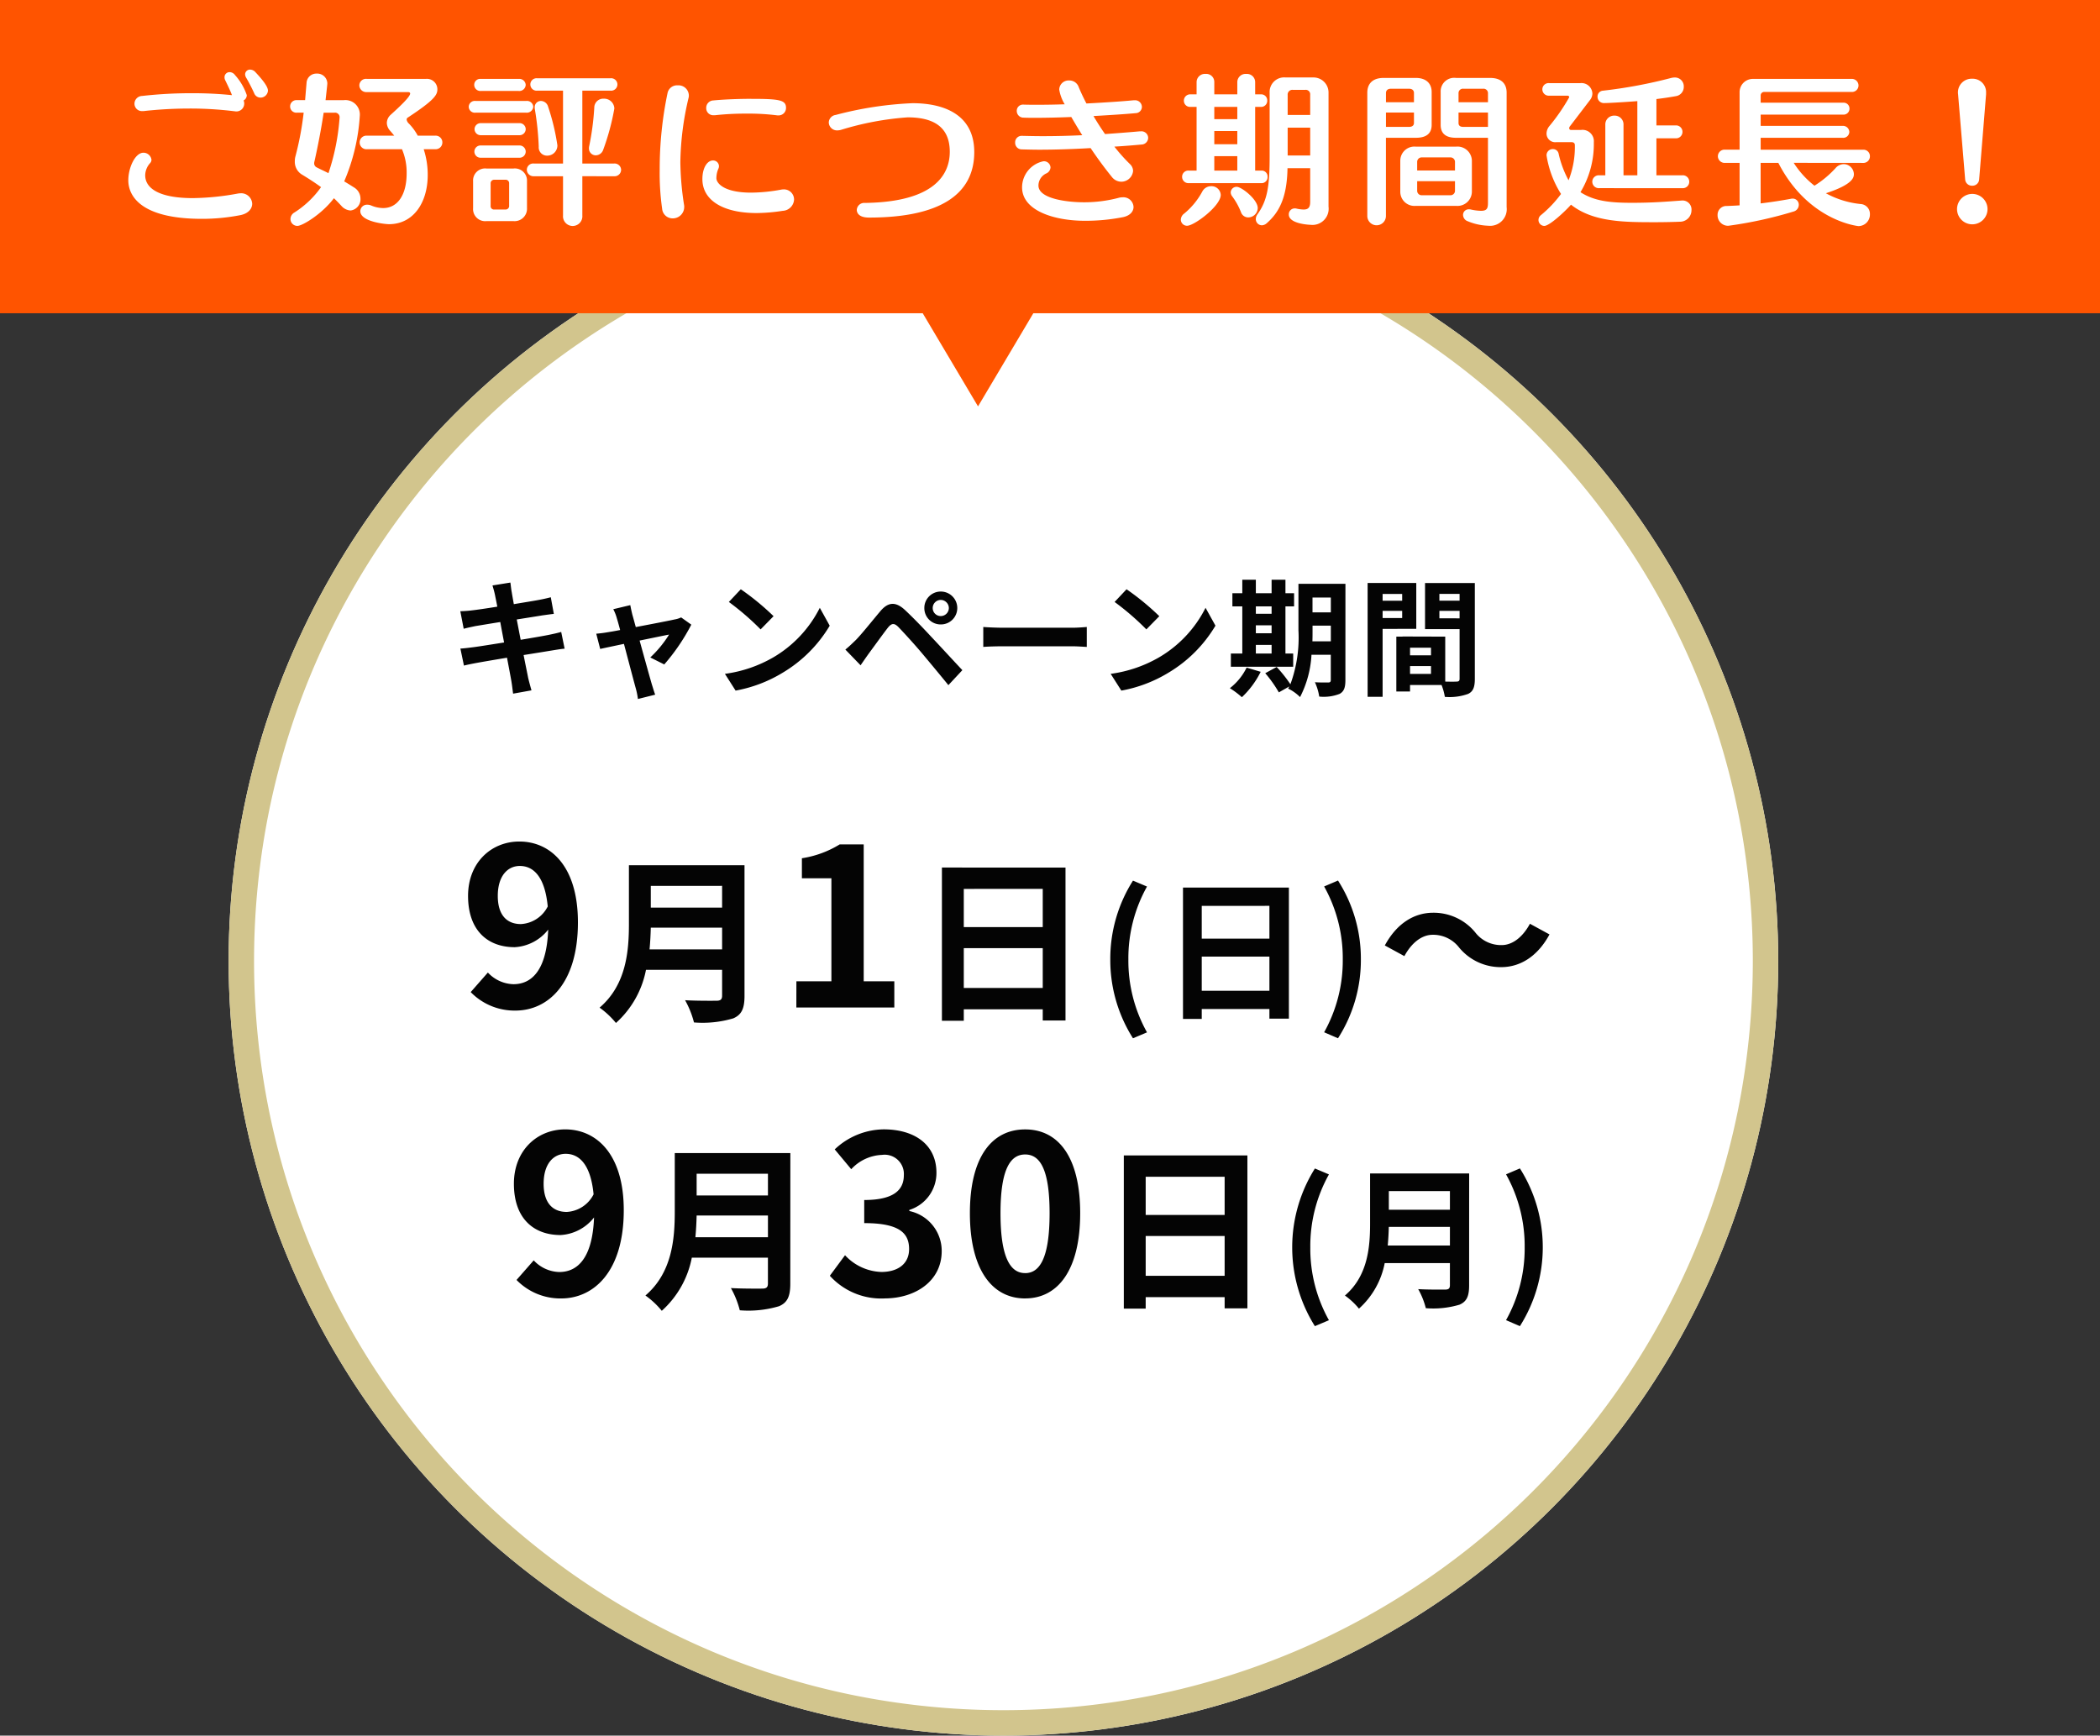
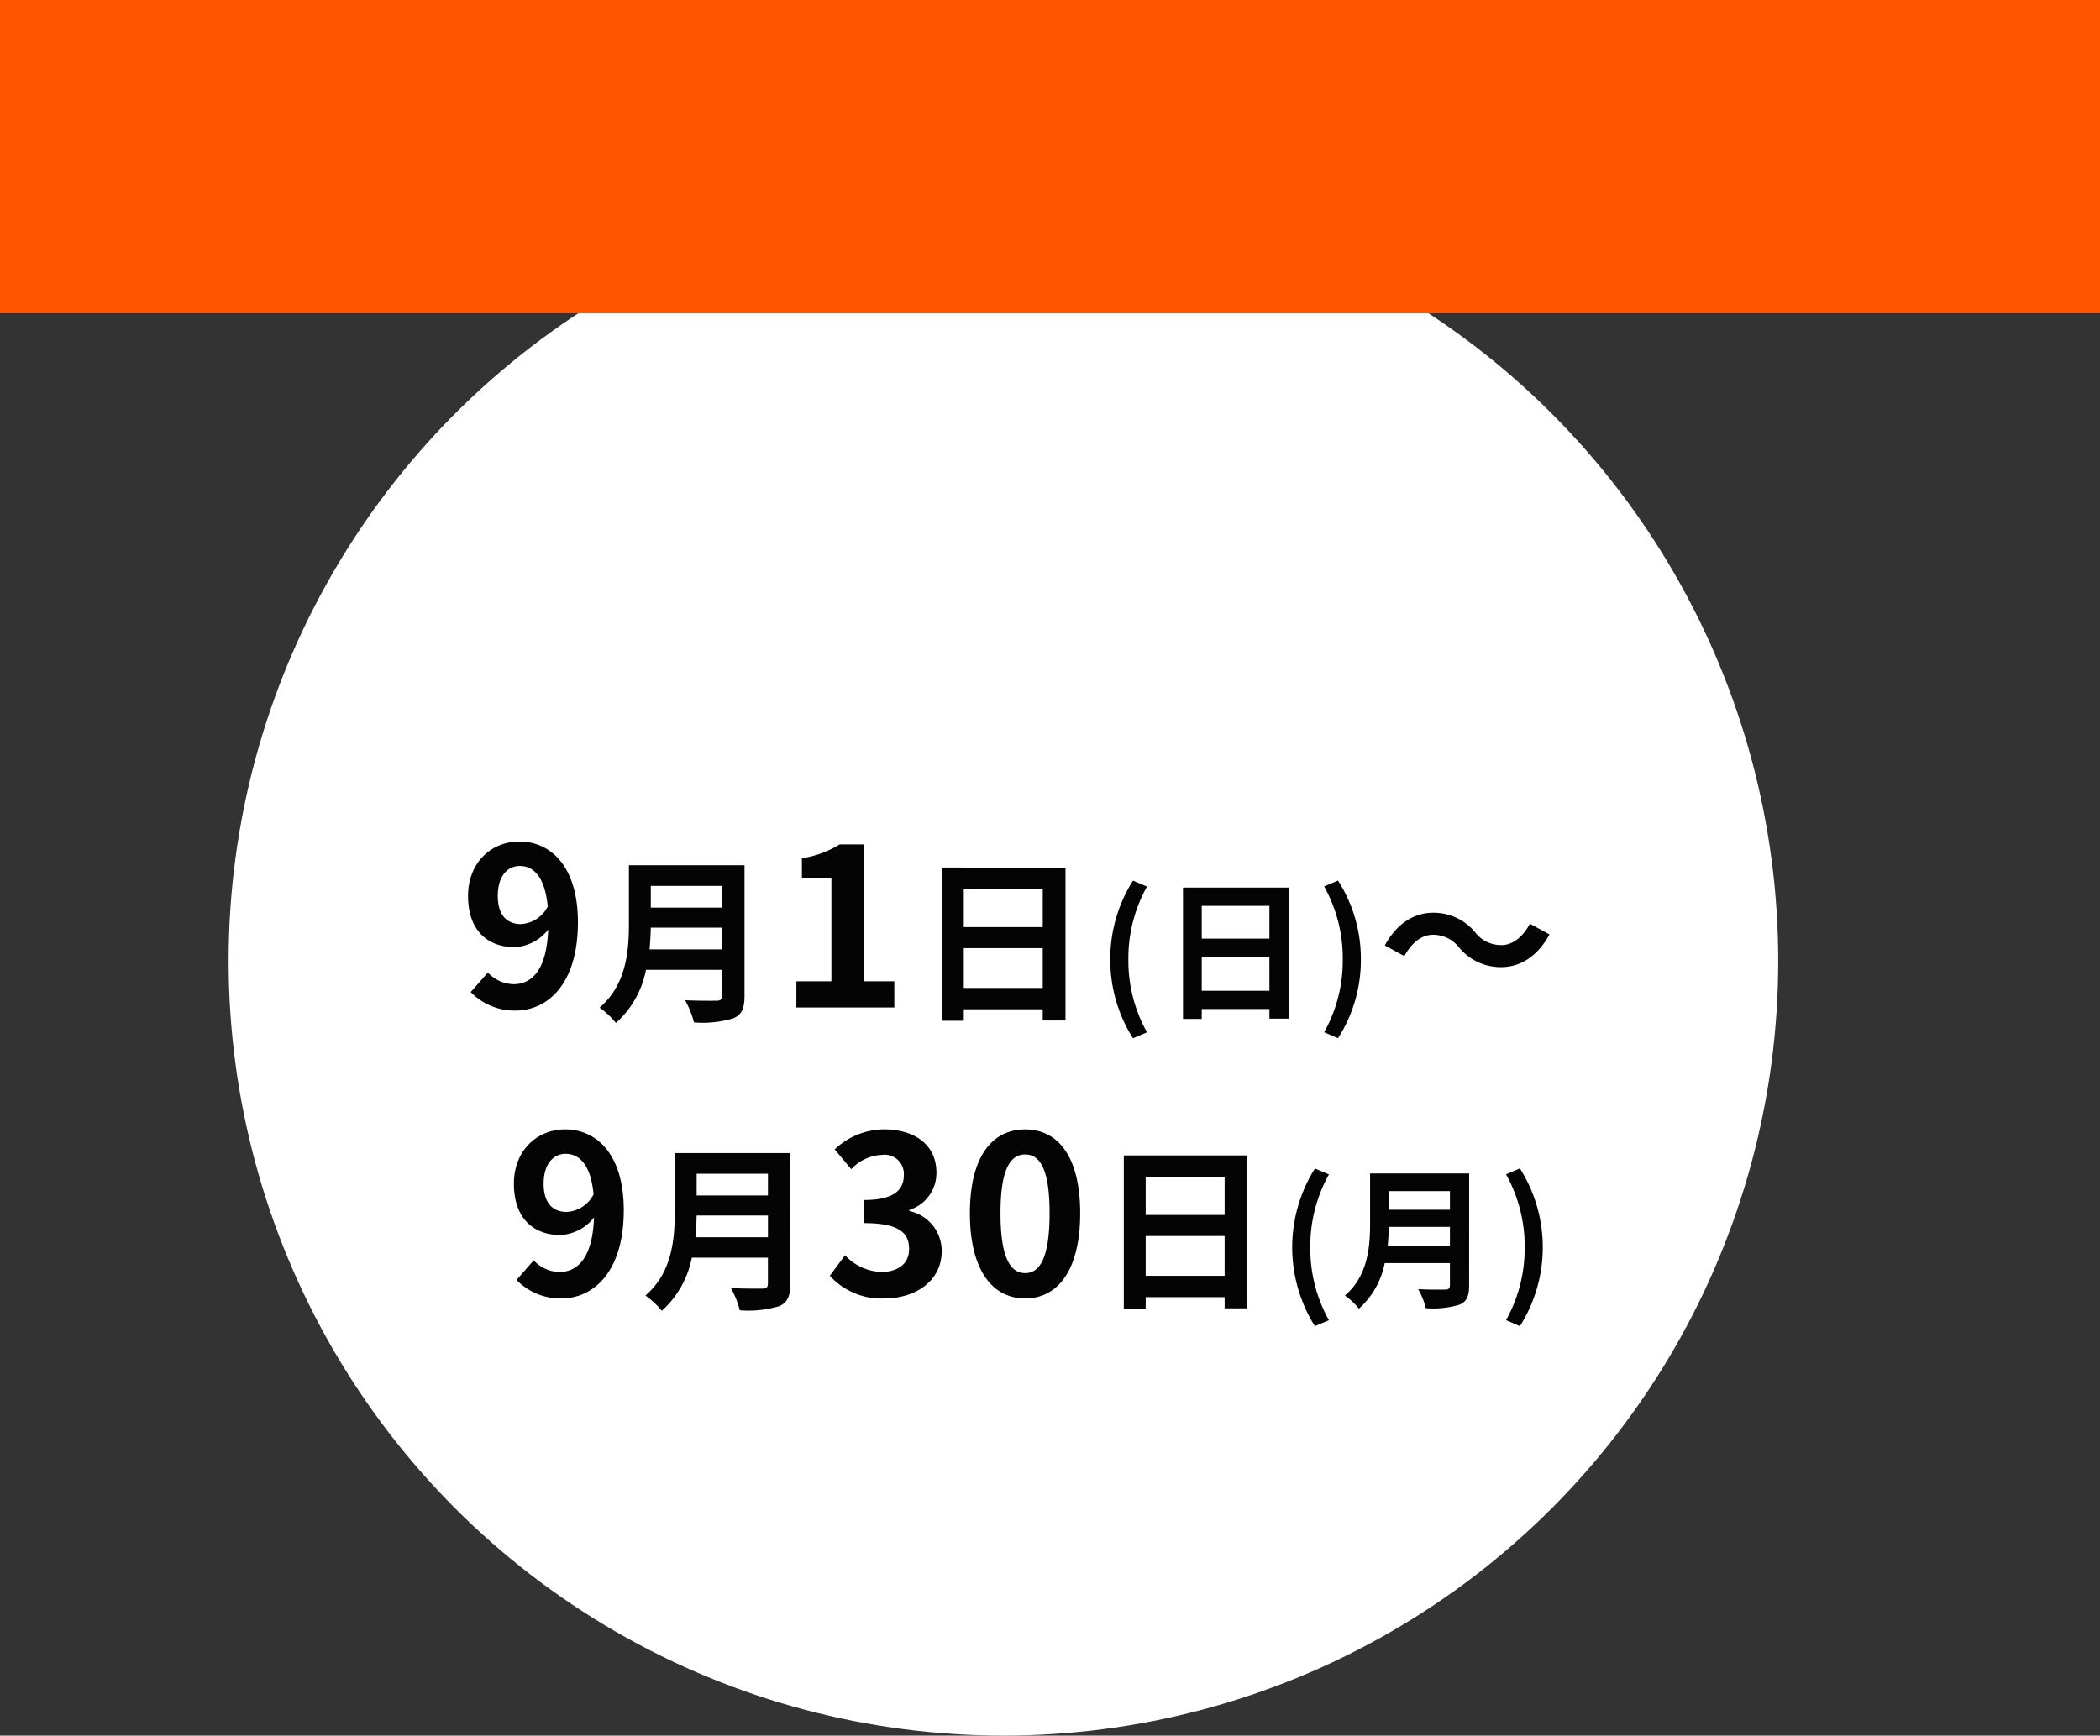
<svg xmlns="http://www.w3.org/2000/svg" width="248" height="205" viewBox="0 0 248 205">
  <rect x="0" y="0" width="248" height="205" fill="#333333" stroke="none" />
  <g transform="translate(-1295 -1030)">
    <g transform="translate(-55 -2)">
      <g transform="translate(182 910)">
        <circle cx="91.5" cy="91.5" r="91.5" transform="translate(1195 144)" fill="#fff" />
-         <path d="M91.5,3A89.17,89.17,0,0,0,73.661,4.8a88,88,0,0,0-31.64,13.315A88.767,88.767,0,0,0,9.954,57.053,88.033,88.033,0,0,0,4.8,73.661a89.392,89.392,0,0,0,0,35.678,88,88,0,0,0,13.315,31.64,88.767,88.767,0,0,0,38.94,32.067A88.033,88.033,0,0,0,73.661,178.2a89.392,89.392,0,0,0,35.678,0,88,88,0,0,0,31.64-13.315,88.767,88.767,0,0,0,32.067-38.94,88.033,88.033,0,0,0,5.156-16.608,89.392,89.392,0,0,0,0-35.678,88,88,0,0,0-13.315-31.64,88.767,88.767,0,0,0-38.94-32.067A88.033,88.033,0,0,0,109.339,4.8,89.17,89.17,0,0,0,91.5,3m0-3A91.5,91.5,0,1,1,0,91.5,91.5,91.5,0,0,1,91.5,0Z" transform="translate(1195 144)" fill="#d2c58d" />
-         <path d="M5.46-10.71c.045.24.15.735.27,1.365-1.29.21-2.445.375-2.97.435-.465.06-.915.09-1.4.105l.4,2.07c.51-.135.9-.21,1.38-.315.465-.075,1.62-.27,2.94-.48.135.765.3,1.605.45,2.415-1.515.24-2.91.465-3.6.555-.48.06-1.155.15-1.56.165l.42,2.01c.345-.09.855-.195,1.5-.315s2.055-.36,3.585-.615c.24,1.26.435,2.3.51,2.73s.135.96.21,1.515L9.765.54C9.63.06,9.48-.48,9.375-.93c-.09-.465-.3-1.47-.54-2.7,1.32-.21,2.535-.405,3.255-.525.57-.09,1.185-.2,1.59-.225l-.405-1.98c-.39.12-.945.24-1.53.36-.675.135-1.905.345-3.255.57-.165-.825-.315-1.65-.465-2.4,1.245-.2,2.385-.375,3-.48.45-.06,1.05-.15,1.38-.18l-.36-1.965c-.36.1-.93.225-1.41.315-.54.105-1.68.285-2.955.5-.12-.675-.21-1.17-.24-1.38-.075-.36-.12-.87-.165-1.17L5.16-11.85C5.265-11.49,5.37-11.145,5.46-10.71ZM21.435-9.525l-2.01.48a5.253,5.253,0,0,1,.42,1.065c.1.33.24.81.39,1.395-.69.135-1.23.225-1.44.255-.495.09-.9.135-1.38.18l.465,1.8c.45-.105,1.545-.33,2.805-.6.54,2.04,1.155,4.38,1.38,5.19a8.6,8.6,0,0,1,.27,1.32l2.04-.51c-.12-.3-.315-.975-.4-1.23-.225-.78-.87-3.09-1.44-5.16,1.62-.33,3.12-.645,3.48-.705a13.316,13.316,0,0,1-2.22,2.7l1.65.825a23.611,23.611,0,0,0,3.195-4.7l-1.2-.855a2.859,2.859,0,0,1-.765.24c-.585.135-2.685.54-4.59.9-.165-.585-.3-1.1-.405-1.455C21.585-8.775,21.5-9.18,21.435-9.525ZM34.485-11.4l-1.41,1.5a31.188,31.188,0,0,1,3.75,3.24l1.53-1.56A30.3,30.3,0,0,0,34.485-11.4ZM32.61-1.41,33.87.57a16.245,16.245,0,0,0,5.565-2.115,15.95,15.95,0,0,0,5.55-5.55L43.815-9.21a14.124,14.124,0,0,1-5.46,5.835A15.46,15.46,0,0,1,32.61-1.41ZM57.15-9.18a.954.954,0,0,1,.945-.96.967.967,0,0,1,.96.96.954.954,0,0,1-.96.945A.941.941,0,0,1,57.15-9.18Zm-.99,0A1.921,1.921,0,0,0,58.1-7.245a1.933,1.933,0,0,0,1.95-1.935,1.946,1.946,0,0,0-1.95-1.95A1.933,1.933,0,0,0,56.16-9.18Zm-9.33,4.9,1.8,1.86c.27-.39.63-.915.975-1.395.6-.81,1.665-2.295,2.25-3.045.435-.54.75-.57,1.23-.09.54.555,1.875,2.01,2.745,3.045S57.99-1.32,59-.075l1.65-1.77c-1.155-1.23-2.685-2.9-3.69-3.96-.9-.975-2.055-2.175-3.06-3.12-1.17-1.1-2.055-.93-2.94.12-1.035,1.23-2.205,2.7-2.88,3.39C47.61-4.965,47.28-4.635,46.83-4.275Zm16.29-2.67V-4.59c.555-.045,1.56-.075,2.415-.075H73.59c.63,0,1.395.06,1.755.075V-6.945c-.39.03-1.05.09-1.755.09H65.535C64.755-6.855,63.66-6.9,63.12-6.945ZM80.04-11.4,78.63-9.9a31.188,31.188,0,0,1,3.75,3.24l1.53-1.56A30.3,30.3,0,0,0,80.04-11.4ZM78.165-1.41,79.425.57A16.245,16.245,0,0,0,84.99-1.545,15.95,15.95,0,0,0,90.54-7.1L89.37-9.21a14.124,14.124,0,0,1-5.46,5.835A15.46,15.46,0,0,1,78.165-1.41ZM95.31-4.83h1.86v1.02H95.31Zm1.86-4.545v.87H95.31v-.87ZM95.31-7.14h1.86V-6.2H95.31Zm4.41,3.33h-.915V-9.375h1.02v-1.56h-1.02v-1.59H97.17v1.59H95.31v-1.59h-1.6v1.59h-1.17v1.56h1.17V-3.81h-1.35v1.56H99.72Zm-5.5,1.665a6.94,6.94,0,0,1-1.98,2.43A10.069,10.069,0,0,1,93.66,1.35a10.552,10.552,0,0,0,2.22-3Zm7.77-3.105c.015-.465.015-.9.015-1.29V-7.1h2.16V-5.25Zm2.175-5.175V-8.67H102v-1.755Zm1.725-1.62h-5.55v5.5A15.974,15.974,0,0,1,99.39-.18a16.343,16.343,0,0,0-1.62-2.04l-1.35.735A14.913,14.913,0,0,1,98.025.78L99.27.075c-.045.09-.105.165-.15.255a5.153,5.153,0,0,1,1.41,1.005,12.311,12.311,0,0,0,1.35-5h2.28V-.705c0,.24-.075.315-.3.315s-.93.015-1.575-.03a6.463,6.463,0,0,1,.51,1.695,5.155,5.155,0,0,0,2.4-.315c.525-.285.69-.75.69-1.635Zm6.7,1.2v.8h-2.31v-.8ZM110.28-8V-8.85h2.31V-8Zm3.975,1.275v-5.415H108.51V1.305h1.77V-6.72Zm2.73-1.245V-8.85h2.385v.885Zm2.385-2.88v.8h-2.385v-.8Zm-5.85,9.45v-.93h2.475v.93ZM115.995-3.6H113.52v-.9h2.475Zm5.175-8.535h-5.88V-6.69h4.08V-.825c0,.24-.09.33-.36.33-.195.015-.75.015-1.335,0v-5.31l-5.04-.015v.015H111.9V.675h1.62V-.09h3.72a6.6,6.6,0,0,1,.39,1.4A6.481,6.481,0,0,0,120.375.96c.6-.285.795-.81.795-1.77Z" transform="translate(1221 203)" fill="#040404" />
        <path d="M-60.214-13.182c0-2.366,1.17-3.536,2.6-3.536,1.638,0,2.964,1.3,3.3,4.784a3.78,3.78,0,0,1-3.172,2.08C-59.148-9.854-60.214-10.92-60.214-13.182ZM-58.134.364c3.822,0,7.384-3.146,7.384-10.426,0-6.682-3.276-9.542-6.916-9.542-3.3,0-6.058,2.47-6.058,6.422,0,4.082,2.314,6.058,5.512,6.058A5.4,5.4,0,0,0-54.26-9.2c-.182,4.81-1.95,6.448-4.108,6.448a4.27,4.27,0,0,1-3.016-1.378L-63.412-1.82A7.216,7.216,0,0,0-58.134.364Zm15.843-7.231c.084-.882.126-1.764.147-2.562h8.421v2.562Zm8.568-7.5V-11.8h-8.421v-2.562Zm2.646-2.436h-13.65v6.909c0,3.192-.294,7.2-3.465,9.912A9.863,9.863,0,0,1-46.26,1.827a11.3,11.3,0,0,0,3.549-6.279h8.988v3.045c0,.441-.168.609-.672.609-.462,0-2.226.021-3.7-.063a10.72,10.72,0,0,1,1.05,2.625A12.7,12.7,0,0,0-32.4,1.281c.966-.42,1.323-1.134,1.323-2.646ZM-24.955,0h11.57V-3.094H-17V-19.266h-2.834A12,12,0,0,1-24.3-17.628v2.366h3.484V-3.094h-4.134ZM-5.181-2.31v-4.7H4.143v4.7Zm9.324-11.7v4.515H-5.181v-4.515Zm-11.907-2.52v18.1h2.583V.21H4.143V1.533H6.831v-18.06ZM14.8,3.636l1.656-.7a17.318,17.318,0,0,1-2.2-8.622,17.348,17.348,0,0,1,2.2-8.6l-1.656-.7A17.236,17.236,0,0,0,12.12-5.688,17.252,17.252,0,0,0,14.8,3.636ZM22.92-1.98V-6.012h7.992V-1.98Zm7.992-10.026v3.87H22.92v-3.87Zm-10.206-2.16V1.35H22.92V.18h7.992V1.314h2.3v-15.48Zm18.306,17.8a17.112,17.112,0,0,0,2.7-9.324,17.1,17.1,0,0,0-2.7-9.306l-1.638.7a17.348,17.348,0,0,1,2.2,8.6,17.318,17.318,0,0,1-2.2,8.622ZM53.319-7.077a6.354,6.354,0,0,0,4.956,2.31c2.247,0,4.305-1.26,5.712-3.864l-2.31-1.26c-.8,1.491-2,2.52-3.339,2.52a3.842,3.842,0,0,1-3.129-1.512,6.354,6.354,0,0,0-4.956-2.31c-2.247,0-4.305,1.26-5.712,3.864l2.31,1.26c.8-1.491,2-2.52,3.339-2.52A3.872,3.872,0,0,1,53.319-7.077ZM-54.8,20.818c0-2.366,1.17-3.536,2.6-3.536,1.638,0,2.964,1.3,3.3,4.784a3.78,3.78,0,0,1-3.172,2.08C-53.733,24.146-54.8,23.08-54.8,20.818Zm2.08,13.546c3.822,0,7.384-3.146,7.384-10.426,0-6.682-3.276-9.542-6.916-9.542-3.3,0-6.058,2.47-6.058,6.422,0,4.082,2.314,6.058,5.512,6.058a5.4,5.4,0,0,0,3.952-2.08c-.182,4.81-1.95,6.448-4.108,6.448a4.27,4.27,0,0,1-3.016-1.378L-58,32.18A7.216,7.216,0,0,0-52.719,34.364Zm15.843-7.231c.084-.882.126-1.764.147-2.562h8.421v2.562Zm8.568-7.5V22.2h-8.421V19.636Zm2.646-2.436h-13.65v6.909c0,3.192-.294,7.2-3.465,9.912a9.863,9.863,0,0,1,1.932,1.806A11.3,11.3,0,0,0-37.3,29.548h8.988v3.045c0,.441-.168.609-.672.609-.462,0-2.226.021-3.7-.063a10.72,10.72,0,0,1,1.05,2.625,12.7,12.7,0,0,0,4.641-.483c.966-.42,1.323-1.134,1.323-2.646Zm11.114,17.164c3.666,0,6.76-2.054,6.76-5.59a4.811,4.811,0,0,0-3.822-4.732v-.13a4.567,4.567,0,0,0,3.2-4.394c0-3.276-2.522-5.122-6.24-5.122a8.536,8.536,0,0,0-5.772,2.366l1.95,2.34a5.23,5.23,0,0,1,3.64-1.69A2.269,2.269,0,0,1-12.26,19.8c0,1.716-1.144,2.938-4.68,2.938v2.73c4.186,0,5.3,1.2,5.3,3.068,0,1.742-1.326,2.7-3.276,2.7a6.112,6.112,0,0,1-4.29-1.976L-21,31.686A8.179,8.179,0,0,0-14.548,34.364Zm16.614,0c3.926,0,6.5-3.432,6.5-10.062S5.992,14.4,2.066,14.4-4.46,17.646-4.46,24.3C-4.46,30.932-1.86,34.364,2.066,34.364Zm0-2.99C.4,31.374-.846,29.71-.846,24.3-.846,18.92.4,17.36,2.066,17.36S4.952,18.92,4.952,24.3C4.952,29.71,3.73,31.374,2.066,31.374ZM16.3,31.69v-4.7h9.324v4.7Zm9.324-11.7v4.515H16.3V19.993Zm-11.907-2.52v18.1H16.3V34.21h9.324v1.323h2.688V17.473ZM36.285,37.636l1.656-.7a17.318,17.318,0,0,1-2.2-8.622,17.348,17.348,0,0,1,2.2-8.6l-1.656-.7a17.517,17.517,0,0,0,0,18.63Zm8.6-9.522c.072-.756.108-1.512.126-2.2h7.218v2.2Zm7.344-6.426v2.2H45.015v-2.2ZM54.5,19.6H42.8v5.922c0,2.736-.252,6.174-2.97,8.5a8.454,8.454,0,0,1,1.656,1.548,9.683,9.683,0,0,0,3.042-5.382h7.7v2.61c0,.378-.144.522-.576.522-.4,0-1.908.018-3.168-.054a9.189,9.189,0,0,1,.9,2.25,10.889,10.889,0,0,0,3.978-.414c.828-.36,1.134-.972,1.134-2.268Zm5.994,18.036a17.418,17.418,0,0,0,0-18.63l-1.638.7a17.348,17.348,0,0,1,2.2,8.6,17.318,17.318,0,0,1-2.2,8.622Z" transform="translate(1287 241)" fill="#040404" />
      </g>
    </g>
    <g transform="translate(11 875.609)">
      <rect width="248" height="37" transform="translate(1284 154.39)" fill="#ff5400" />
-       <path d="M17.461-16.321a.856.856,0,0,0-.627-.3.572.572,0,0,0-.589.551.817.817,0,0,0,.133.418,19.875,19.875,0,0,1,.931,1.805.8.8,0,0,0,.741.532.879.879,0,0,0,.893-.817C18.943-14.592,18.373-15.352,17.461-16.321Zm-2.413.342a.787.787,0,0,0-.627-.342.589.589,0,0,0-.608.608.749.749,0,0,0,.1.38c.228.475.551,1.121.779,1.729a44.665,44.665,0,0,0-4.655-.228,51.356,51.356,0,0,0-5.966.323.926.926,0,0,0-.893.912.874.874,0,0,0,.931.874h.152a48.862,48.862,0,0,1,5.4-.3,42.21,42.21,0,0,1,5.339.323c.057,0,.114.019.171.019a.926.926,0,0,0,.969-.912.851.851,0,0,0-.076-.38.728.728,0,0,0,.38-.627A6.78,6.78,0,0,0,15.048-15.979ZM15.675.57c.969-.19,1.406-.779,1.406-1.349a1.3,1.3,0,0,0-1.387-1.235,2.35,2.35,0,0,0-.342.038,30.607,30.607,0,0,1-5.282.532c-3.952,0-5.624-1.14-5.624-2.7a2.2,2.2,0,0,1,.589-1.444.6.6,0,0,0,.152-.38.952.952,0,0,0-.95-.836c-.988,0-1.786,1.786-1.786,3.249,0,.95.342,4.56,8.7,4.56A23.663,23.663,0,0,0,15.675.57ZM38.684-7.22a.794.794,0,0,0,.855-.8.794.794,0,0,0-.855-.8H36.632a6.278,6.278,0,0,0-1.045-1.425.8.8,0,0,1-.266-.475.274.274,0,0,1,.152-.247c3.116-2.052,3.477-2.66,3.477-3.325a1.234,1.234,0,0,0-1.33-1.235H30.609a.783.783,0,0,0-.874.76.811.811,0,0,0,.874.8h4.9c.114,0,.228.057.228.171,0,.4-1.33,1.634-2.318,2.527a1.314,1.314,0,0,0-.437.95,1.422,1.422,0,0,0,.38.912c.171.19.342.4.494.589H30.647a.8.8,0,0,0-.874.8.8.8,0,0,0,.874.8H34.77a6.976,6.976,0,0,1,.551,2.85c0,2.565-1.083,4.1-2.774,4.1a3.686,3.686,0,0,1-1.406-.3,1.115,1.115,0,0,0-.475-.095.776.776,0,0,0-.817.76c0,1.254,2.964,1.539,3.382,1.539,2.888,0,4.579-2.546,4.579-5.814a9.772,9.772,0,0,0-.475-3.04Zm-8.892-3.99a1.708,1.708,0,0,0-1.881-1.805H25.745c.171-1.52.209-1.862.209-1.976A1.184,1.184,0,0,0,24.7-16.15a1.152,1.152,0,0,0-1.2,1.1c-.057.665-.114,1.349-.171,2.033h-.969a.744.744,0,0,0-.8.741.734.734,0,0,0,.8.741h.8a36.175,36.175,0,0,1-.969,5.149,2.09,2.09,0,0,0-.076.589,1.755,1.755,0,0,0,.817,1.558c.912.551,1.634,1.026,2.28,1.5a11.176,11.176,0,0,1-3.154,3,.9.9,0,0,0-.456.76.811.811,0,0,0,.817.817c.608,0,2.926-1.425,4.313-3.268.285.266.57.57.874.893A1.568,1.568,0,0,0,28.69.019a1.332,1.332,0,0,0,1.178-1.406,1.537,1.537,0,0,0-.722-1.292q-.627-.4-1.2-.741A23.368,23.368,0,0,0,29.792-11.21ZM26.087-4.389c-.437-.228-.912-.437-1.387-.684a.519.519,0,0,1-.3-.494.954.954,0,0,1,.038-.228c.38-1.691.779-3.724,1.083-5.738h1.292a.532.532,0,0,1,.589.57A26.312,26.312,0,0,1,26.087-4.389ZM59.85-12.027A1.2,1.2,0,0,0,58.6-13.186a1.058,1.058,0,0,0-1.121,1.064,31.373,31.373,0,0,1-.608,4.579.852.852,0,0,0-.019.209.8.8,0,0,0,.817.836.942.942,0,0,0,.855-.627A28.213,28.213,0,0,0,59.85-12.027Zm-.038,8a.77.77,0,0,0,.836-.76.768.768,0,0,0-.836-.741H56.069v-8.607h3.325a.74.74,0,0,0,.817-.741.737.737,0,0,0-.817-.722H50.73a.73.73,0,0,0-.8.722.734.734,0,0,0,.8.741h3.059v8.607H50.35a.754.754,0,0,0-.836.722.785.785,0,0,0,.836.779h3.439V.608a1.144,1.144,0,1,0,2.28,0V-4.028Zm-7.79-8.227a.9.9,0,0,0-.836-.665.728.728,0,0,0-.741.779.779.779,0,0,0,.019.209,33.945,33.945,0,0,1,.456,4.408.977.977,0,0,0,.988,1.064,1.2,1.2,0,0,0,1.216-1.216A26.221,26.221,0,0,0,52.022-12.255ZM48.545-14.1a.754.754,0,0,0,.836-.722.752.752,0,0,0-.836-.7H44.08a.7.7,0,0,0-.779.7.724.724,0,0,0,.779.722Zm.893,2.565a.764.764,0,0,0,.836-.7.74.74,0,0,0-.836-.684H43.453a.714.714,0,0,0-.8.684.717.717,0,0,0,.8.7Zm-.855,2.66a.73.73,0,0,0,.8-.722.727.727,0,0,0-.8-.7H44.118a.721.721,0,0,0-.779.7.724.724,0,0,0,.779.722Zm0,2.66a.73.73,0,0,0,.8-.722.73.73,0,0,0-.8-.722H44.1a.724.724,0,0,0-.779.722.724.724,0,0,0,.779.722Zm.95,5.928V-3.439a1.434,1.434,0,0,0-1.6-1.5H44.745a1.419,1.419,0,0,0-1.577,1.5V-.266a1.429,1.429,0,0,0,1.577,1.539h3.192A1.466,1.466,0,0,0,49.533-.285ZM47.424-.57a.421.421,0,0,1-.437.475h-1.33a.393.393,0,0,1-.418-.437V-3.211a.411.411,0,0,1,.437-.4h1.311a.4.4,0,0,1,.437.418Zm28.595-12.6c-1.615,0-3.306.076-4.484.19a.874.874,0,0,0-.836.893.832.832,0,0,0,.874.855h.152a32.618,32.618,0,0,1,3.743-.19,26.43,26.43,0,0,1,3.648.209h.133a.875.875,0,0,0,.874-.893C80.123-13.034,79.344-13.167,76.019-13.167ZM79.743.057a1.4,1.4,0,0,0,1.33-1.33,1.194,1.194,0,0,0-1.254-1.2,1.872,1.872,0,0,0-.323.038A20.078,20.078,0,0,1,76-2.09c-3.211,0-4.1-1.121-4.1-1.71a2.823,2.823,0,0,1,.228-1.1.724.724,0,0,0,.076-.323.687.687,0,0,0-.722-.665c-.627,0-1.235.817-1.235,2.2,0,2.546,2.508,4.009,6.4,4.009A21.089,21.089,0,0,0,79.743.057ZM68.609-13.262a1.052,1.052,0,0,0,.038-.342,1.223,1.223,0,0,0-1.311-1.159,1.146,1.146,0,0,0-1.2.893,43.684,43.684,0,0,0-.931,9.063A29.7,29.7,0,0,0,65.493-.19,1.237,1.237,0,0,0,66.728.95,1.344,1.344,0,0,0,68.1-.4a1.083,1.083,0,0,0-.019-.247,34.878,34.878,0,0,1-.437-5.035A34.49,34.49,0,0,1,68.609-13.262Zm33.744,6.384c0-4.294-3.363-5.776-7.3-5.776a42.116,42.116,0,0,0-9.063,1.387.932.932,0,0,0-.817.893.969.969,0,0,0,1.026.931,1.675,1.675,0,0,0,.4-.057,34.9,34.9,0,0,1,7.885-1.482c2.888,0,4.978,1.007,4.978,4.066,0,2.584-1.672,5.928-10.013,6.042a.879.879,0,0,0-.969.817c0,.152.038.912,1.444.912C98.287.855,102.353-1.881,102.353-6.878Zm19.76-.893a.807.807,0,0,0,.779-.8.794.794,0,0,0-.874-.76h-.133c-1.083.1-2.489.209-4.085.323-.494-.7-.95-1.425-1.368-2.128,1.976-.114,3.781-.228,4.978-.342a.75.75,0,0,0,.741-.741A.8.8,0,0,0,121.3-13h-.114c-1.368.133-3.4.266-5.586.38-.38-.722-.684-1.387-.912-1.938a1.155,1.155,0,0,0-1.121-.779,1.1,1.1,0,0,0-1.178,1.083,4.9,4.9,0,0,0,.646,1.729c-1.083.038-2.185.057-3.211.057-.57,0-1.121,0-1.653-.019h-.019a.728.728,0,0,0-.779.741.792.792,0,0,0,.817.8c.437.019.912.019,1.387.019,1.33,0,2.793-.038,4.237-.095.4.684.836,1.425,1.292,2.147-1.539.076-3.135.114-4.674.114-.836,0-1.672-.019-2.451-.038h-.019a.762.762,0,0,0-.779.8.771.771,0,0,0,.779.8c.665.019,1.349.038,2.071.038,1.957,0,4.085-.076,6.061-.19.817,1.216,1.672,2.375,2.489,3.382a1.44,1.44,0,0,0,1.121.589,1.4,1.4,0,0,0,1.406-1.273,1.136,1.136,0,0,0-.361-.8A20.276,20.276,0,0,1,118.9-7.524C120.194-7.6,121.315-7.7,122.113-7.771ZM119.947.8c.855-.19,1.216-.7,1.216-1.2a1.2,1.2,0,0,0-1.292-1.14,1.766,1.766,0,0,0-.513.076,15.937,15.937,0,0,1-4.047.513c-2,0-5.377-.418-5.377-1.976a1.583,1.583,0,0,1,.912-1.425.826.826,0,0,0,.513-.722.777.777,0,0,0-.836-.722A3.154,3.154,0,0,0,108-2.717c0,2.736,3.743,3.952,7.429,3.952A22.805,22.805,0,0,0,119.947.8ZM144.191-.437V-13.889a1.778,1.778,0,0,0-1.843-1.805h-3.23a1.717,1.717,0,0,0-1.881,1.805v7.524c0,3.591-.285,5.225-1.444,6.84a.964.964,0,0,0-.19.551.726.726,0,0,0,.722.741.907.907,0,0,0,.551-.228c1.368-1.2,2.413-2.869,2.47-6.517h2.679v3.971c0,.646-.209.912-.779.912a4.08,4.08,0,0,1-.855-.114.713.713,0,0,0-.19-.019.694.694,0,0,0-.7.722c0,1.121,2.47,1.216,2.565,1.216A1.912,1.912,0,0,0,144.191-.437Zm-7.923-2.774a.7.7,0,0,0,.722-.741.691.691,0,0,0-.722-.741h-.741v-7.524h.684a.717.717,0,0,0,.741-.741.707.707,0,0,0-.741-.741h-.684v-1.463a.973.973,0,0,0-1.045-.95.979.979,0,0,0-1.064.95V-13.7H130.7v-1.463a.946.946,0,0,0-1.026-.95.979.979,0,0,0-1.064.95V-13.7h-.722a.743.743,0,0,0-.779.76.724.724,0,0,0,.779.722h.722v7.524h-.931a.728.728,0,0,0-.779.741.739.739,0,0,0,.779.741Zm-2.907.437a.684.684,0,0,0-.722.646.812.812,0,0,0,.19.494A7.889,7.889,0,0,1,133.855.228a.9.9,0,0,0,.855.608,1.131,1.131,0,0,0,1.121-1.1C135.831-1.292,133.912-2.774,133.361-2.774Zm-1.9.95a1.085,1.085,0,0,0-1.14-1.026,1.168,1.168,0,0,0-1.026.608A8.676,8.676,0,0,1,127.148.38a.941.941,0,0,0-.4.7.73.73,0,0,0,.741.741C128.326,1.824,131.461-.513,131.461-1.824Zm10.564-9.443h-2.66v-2.375a.554.554,0,0,1,.608-.589h1.463a.526.526,0,0,1,.589.57Zm0,4.788h-2.66V-9.766h2.66Zm-8.607-4.294H130.7v-1.444h2.717Zm0,2.964H130.7V-9.367h2.717Zm0,3.116H130.7V-6.4h2.717ZM165.224-.38V-13.908c0-1.064-.646-1.729-1.938-1.729h-4.028a1.6,1.6,0,0,0-1.824,1.672v3.876c0,1.045.646,1.52,1.805,1.52h3.781V-.931c0,.646-.076.988-.817.988A5.932,5.932,0,0,1,160.987-.1a.852.852,0,0,0-.209-.019.659.659,0,0,0-.7.665.806.806,0,0,0,.551.741,6.849,6.849,0,0,0,2.413.532A1.967,1.967,0,0,0,165.224-.38ZM161.12-2.2V-5.852a1.7,1.7,0,0,0-1.862-1.672h-4.769a1.669,1.669,0,0,0-1.824,1.672V-2.2a1.669,1.669,0,0,0,1.824,1.672h4.769A1.7,1.7,0,0,0,161.12-2.2Zm-4.75-7.885v-3.9c0-.988-.646-1.653-1.862-1.653h-3.819c-1.273,0-1.919.665-1.919,1.748V.665a1.1,1.1,0,1,0,2.2,0V-8.569h3.553C155.7-8.569,156.37-9.044,156.37-10.089Zm6.65-2.679h-3.477v-1.064a.516.516,0,0,1,.589-.532h2.3a.52.52,0,0,1,.589.494Zm0,2.907h-2.926c-.38,0-.551-.171-.551-.456v-1.235h3.477Zm-8.74-2.907h-3.306v-1.083c0-.3.19-.513.57-.513h2.166c.4,0,.57.228.57.494Zm0,2.451c0,.266-.19.456-.57.456h-2.736v-1.691h3.306Zm4.845,5.605H154.66V-5.757a.525.525,0,0,1,.532-.494h3.382a.53.53,0,0,1,.551.494Zm0,2.432a.53.53,0,0,1-.551.494h-3.382a.524.524,0,0,1-.532-.494V-3.439h4.465Zm26.847-.342a.754.754,0,0,0,.817-.76.754.754,0,0,0-.817-.76h-3.059v-4.37h2.242a.76.76,0,0,0,.836-.76.76.76,0,0,0-.836-.76h-2.242v-3.116c.8-.095,1.558-.209,2.3-.342a1.1,1.1,0,0,0,.931-1.121,1.042,1.042,0,0,0-1.064-1.083,1.841,1.841,0,0,0-.437.057,56.806,56.806,0,0,1-8.037,1.5.69.69,0,0,0-.646.722.744.744,0,0,0,.8.741c.57,0,2.7-.133,3.9-.228v8.759h-1.634v-5.947a1.036,1.036,0,0,0-1.064-1.1,1.04,1.04,0,0,0-1.083,1.1v5.947h-.722a.765.765,0,0,0-.817.76.765.765,0,0,0,.817.76Zm-.114,1.463c-1.786.133-3.439.266-5.814.266-2.508,0-4.427-.171-6.1-1.254a10.986,10.986,0,0,0,1.577-5.89,1.342,1.342,0,0,0-1.5-1.463h-1.178a.2.2,0,0,1-.228-.209.354.354,0,0,1,.076-.209l2.394-3.135a1.264,1.264,0,0,0,.266-.741,1.287,1.287,0,0,0-1.425-1.235h-3.667a.74.74,0,0,0-.817.741.75.75,0,0,0,.817.741h2.128c.152,0,.228.076.228.19a22.835,22.835,0,0,1-2.356,3.42,1.412,1.412,0,0,0-.323.855,1.021,1.021,0,0,0,1.14,1.026h1.805c.247,0,.4.114.4.342a10.733,10.733,0,0,1-.741,4.161,11.937,11.937,0,0,1-1.178-3.154.676.676,0,0,0-.665-.532.733.733,0,0,0-.76.741,11.927,11.927,0,0,0,1.71,4.56A13.806,13.806,0,0,1,169.271.57a.724.724,0,0,0-.285.57.7.7,0,0,0,.684.7c.646,0,2.565-1.824,3.154-2.508,2.6,2.052,6.213,2.071,9.918,2.071,1.026,0,1.938-.019,2.926-.057a1.361,1.361,0,0,0,1.387-1.368,1.061,1.061,0,0,0-1.083-1.14Zm21.451-4.446a.768.768,0,0,0,.817-.779.758.758,0,0,0-.817-.779H195.225V-8.569h9.652a.721.721,0,0,0,.817-.684.748.748,0,0,0-.817-.722h-9.652v-1.33h9.747a.7.7,0,0,0,.741-.722.684.684,0,0,0-.741-.684h-9.747v-.855a.41.41,0,0,1,.418-.418h10.3a.77.77,0,0,0,.836-.76.784.784,0,0,0-.836-.779H194.275a1.565,1.565,0,0,0-1.539,1.577v6.783h-1.691a.786.786,0,0,0-.874.779.8.8,0,0,0,.874.779h1.691V-.589c-.513.038-1.026.057-1.5.076a1.035,1.035,0,0,0-1.1,1.064,1.236,1.236,0,0,0,1.273,1.273A49.176,49.176,0,0,0,199.139.133a.83.83,0,0,0,.589-.779.723.723,0,0,0-.76-.741,1.308,1.308,0,0,0-.247.038c-1.026.19-2.242.38-3.5.532V-5.605h2.09c3.553,6.916,9.462,7.467,9.462,7.467A1.364,1.364,0,0,0,208.126.456a1.163,1.163,0,0,0-1.1-1.2,10.835,10.835,0,0,1-4.1-1.273c3.211-1.045,3.306-1.881,3.306-2.261a1.209,1.209,0,0,0-1.178-1.178,1.313,1.313,0,0,0-1.007.494,11.884,11.884,0,0,1-2.47,2.052,10.74,10.74,0,0,1-2.451-2.7ZM221.844-13.7v-.19a1.583,1.583,0,0,0-1.653-1.653,1.612,1.612,0,0,0-1.653,1.843l.836,10.051a.8.8,0,0,0,.836.741.791.791,0,0,0,.817-.741Zm.171,13.566a1.8,1.8,0,0,0-1.8-1.805,1.8,1.8,0,0,0-1.8,1.805,1.8,1.8,0,0,0,1.8,1.786A1.8,1.8,0,0,0,222.015-.133Z" transform="translate(1296.702 179.234)" fill="#fff" />
-       <path d="M9.5,0,19,16H0Z" transform="translate(1409 202.39) rotate(180)" fill="#ff5400" />
    </g>
  </g>
</svg>